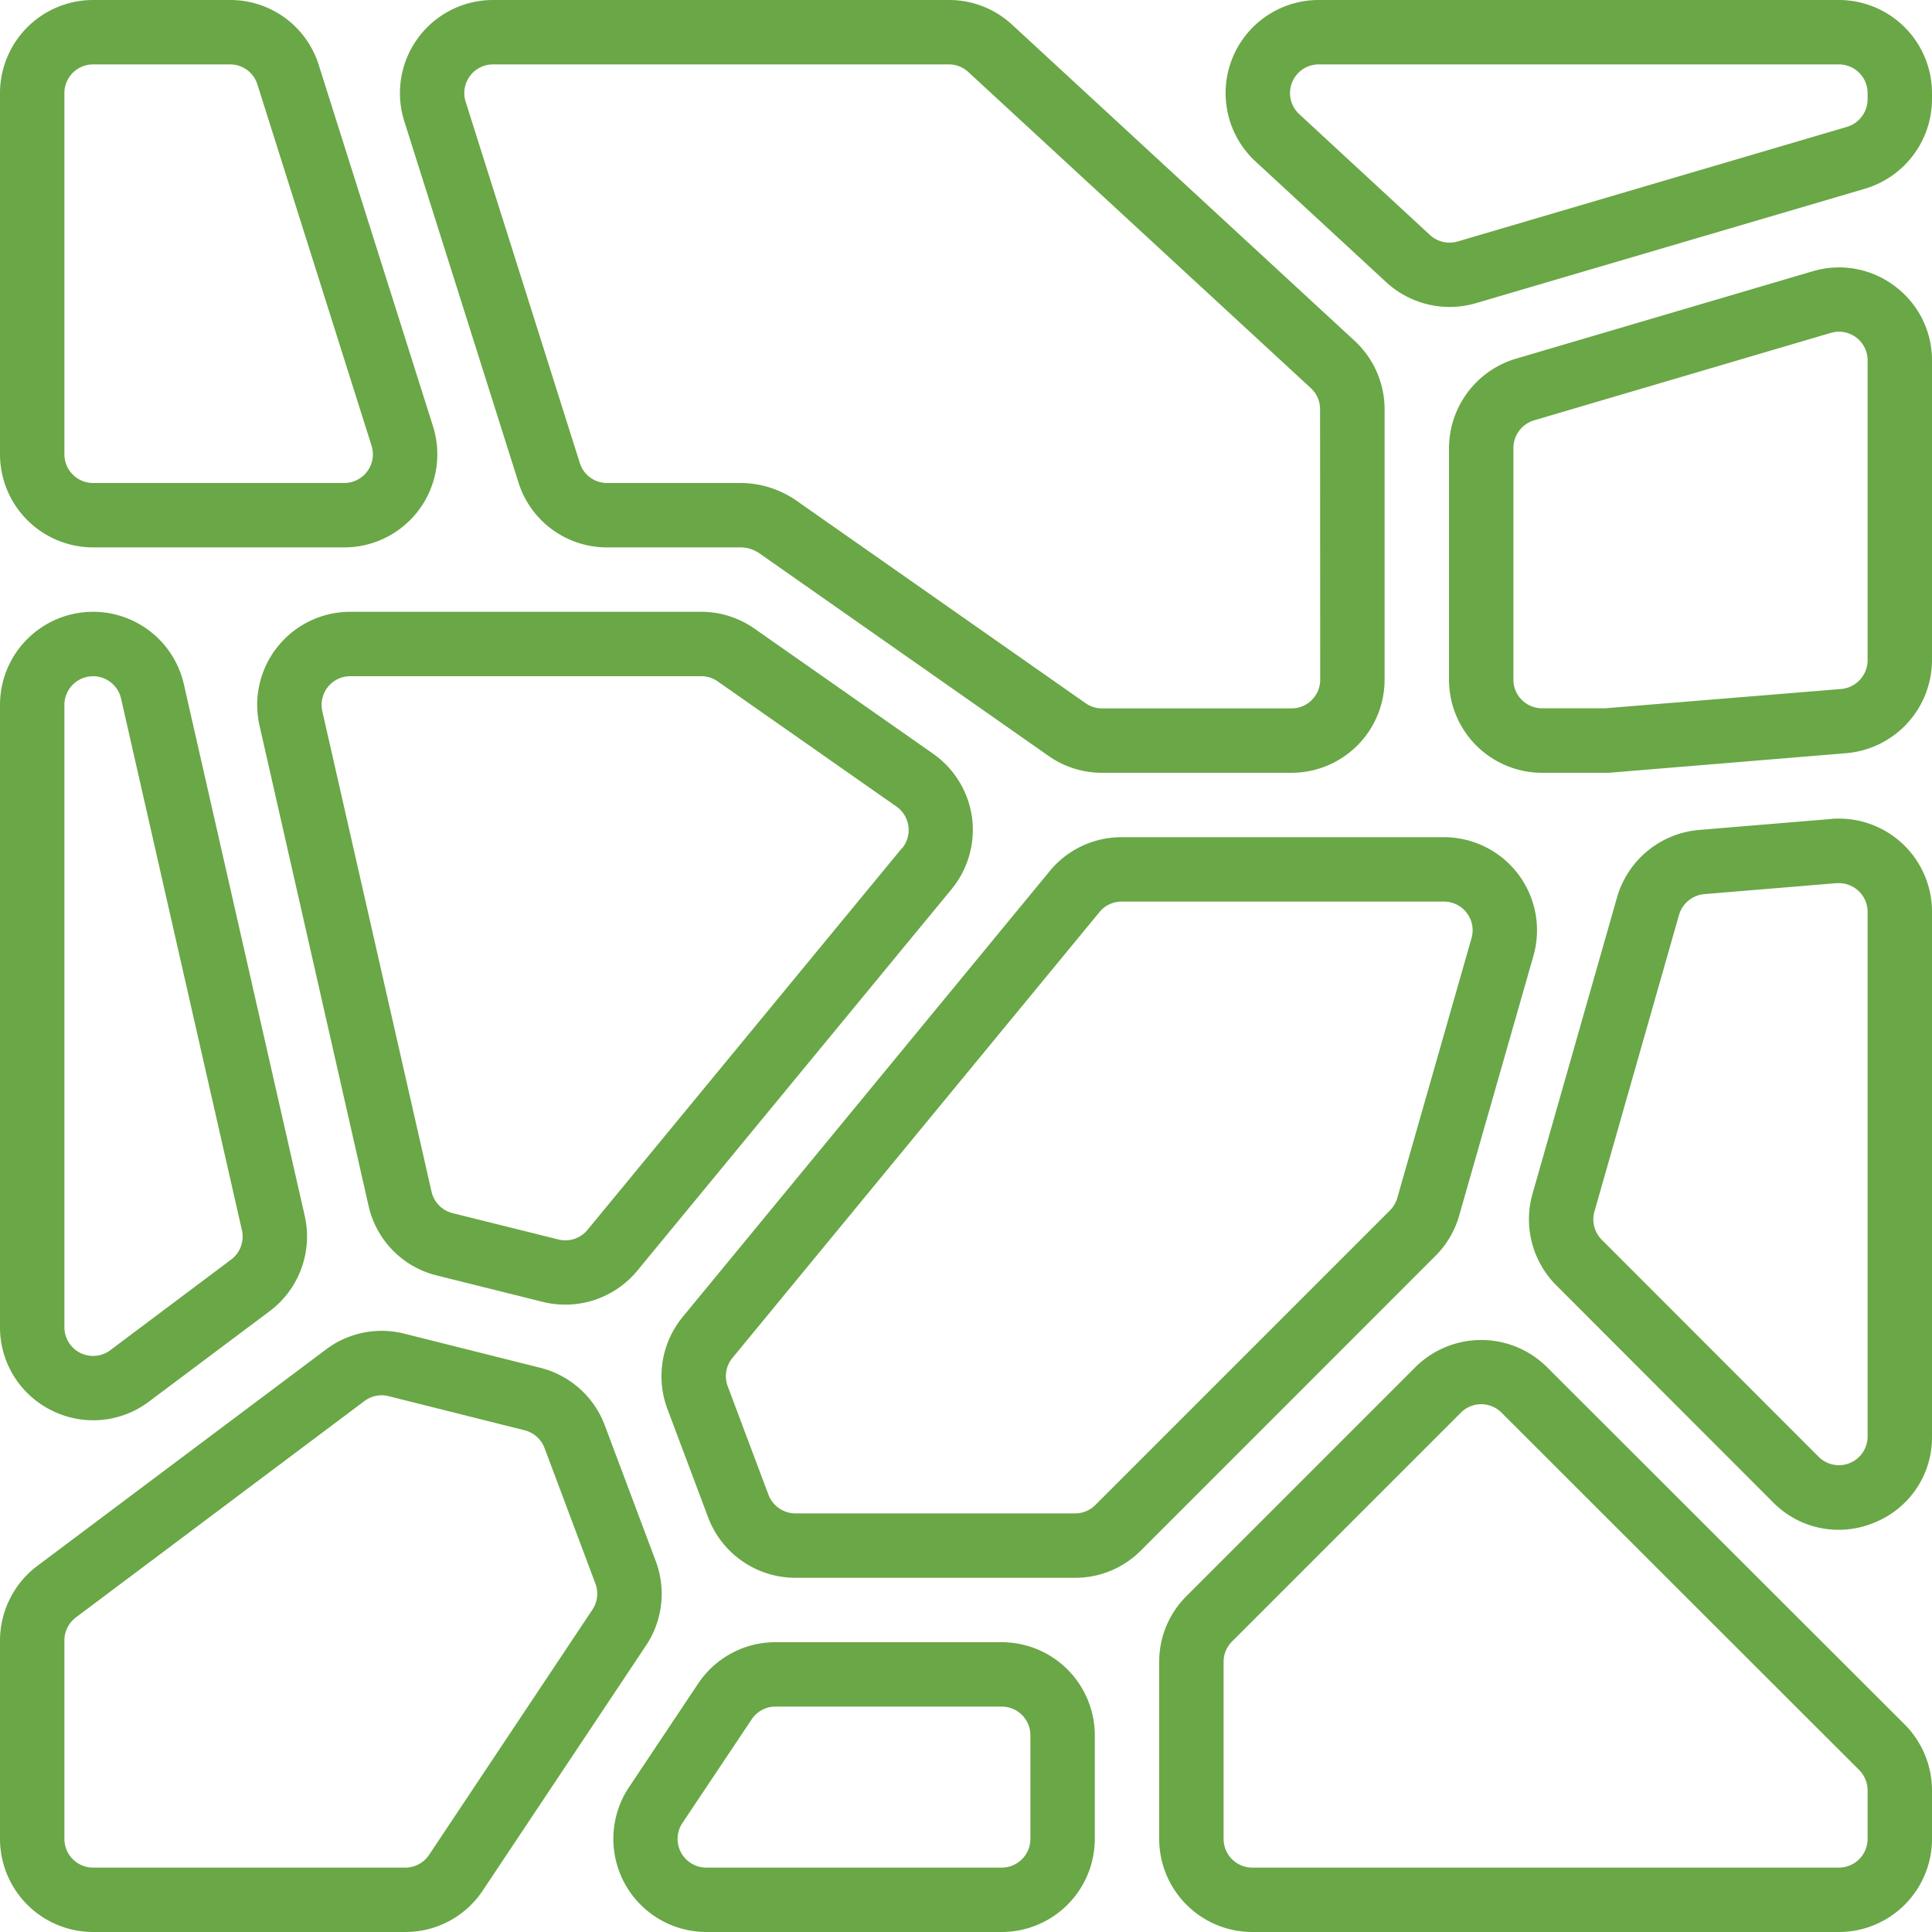
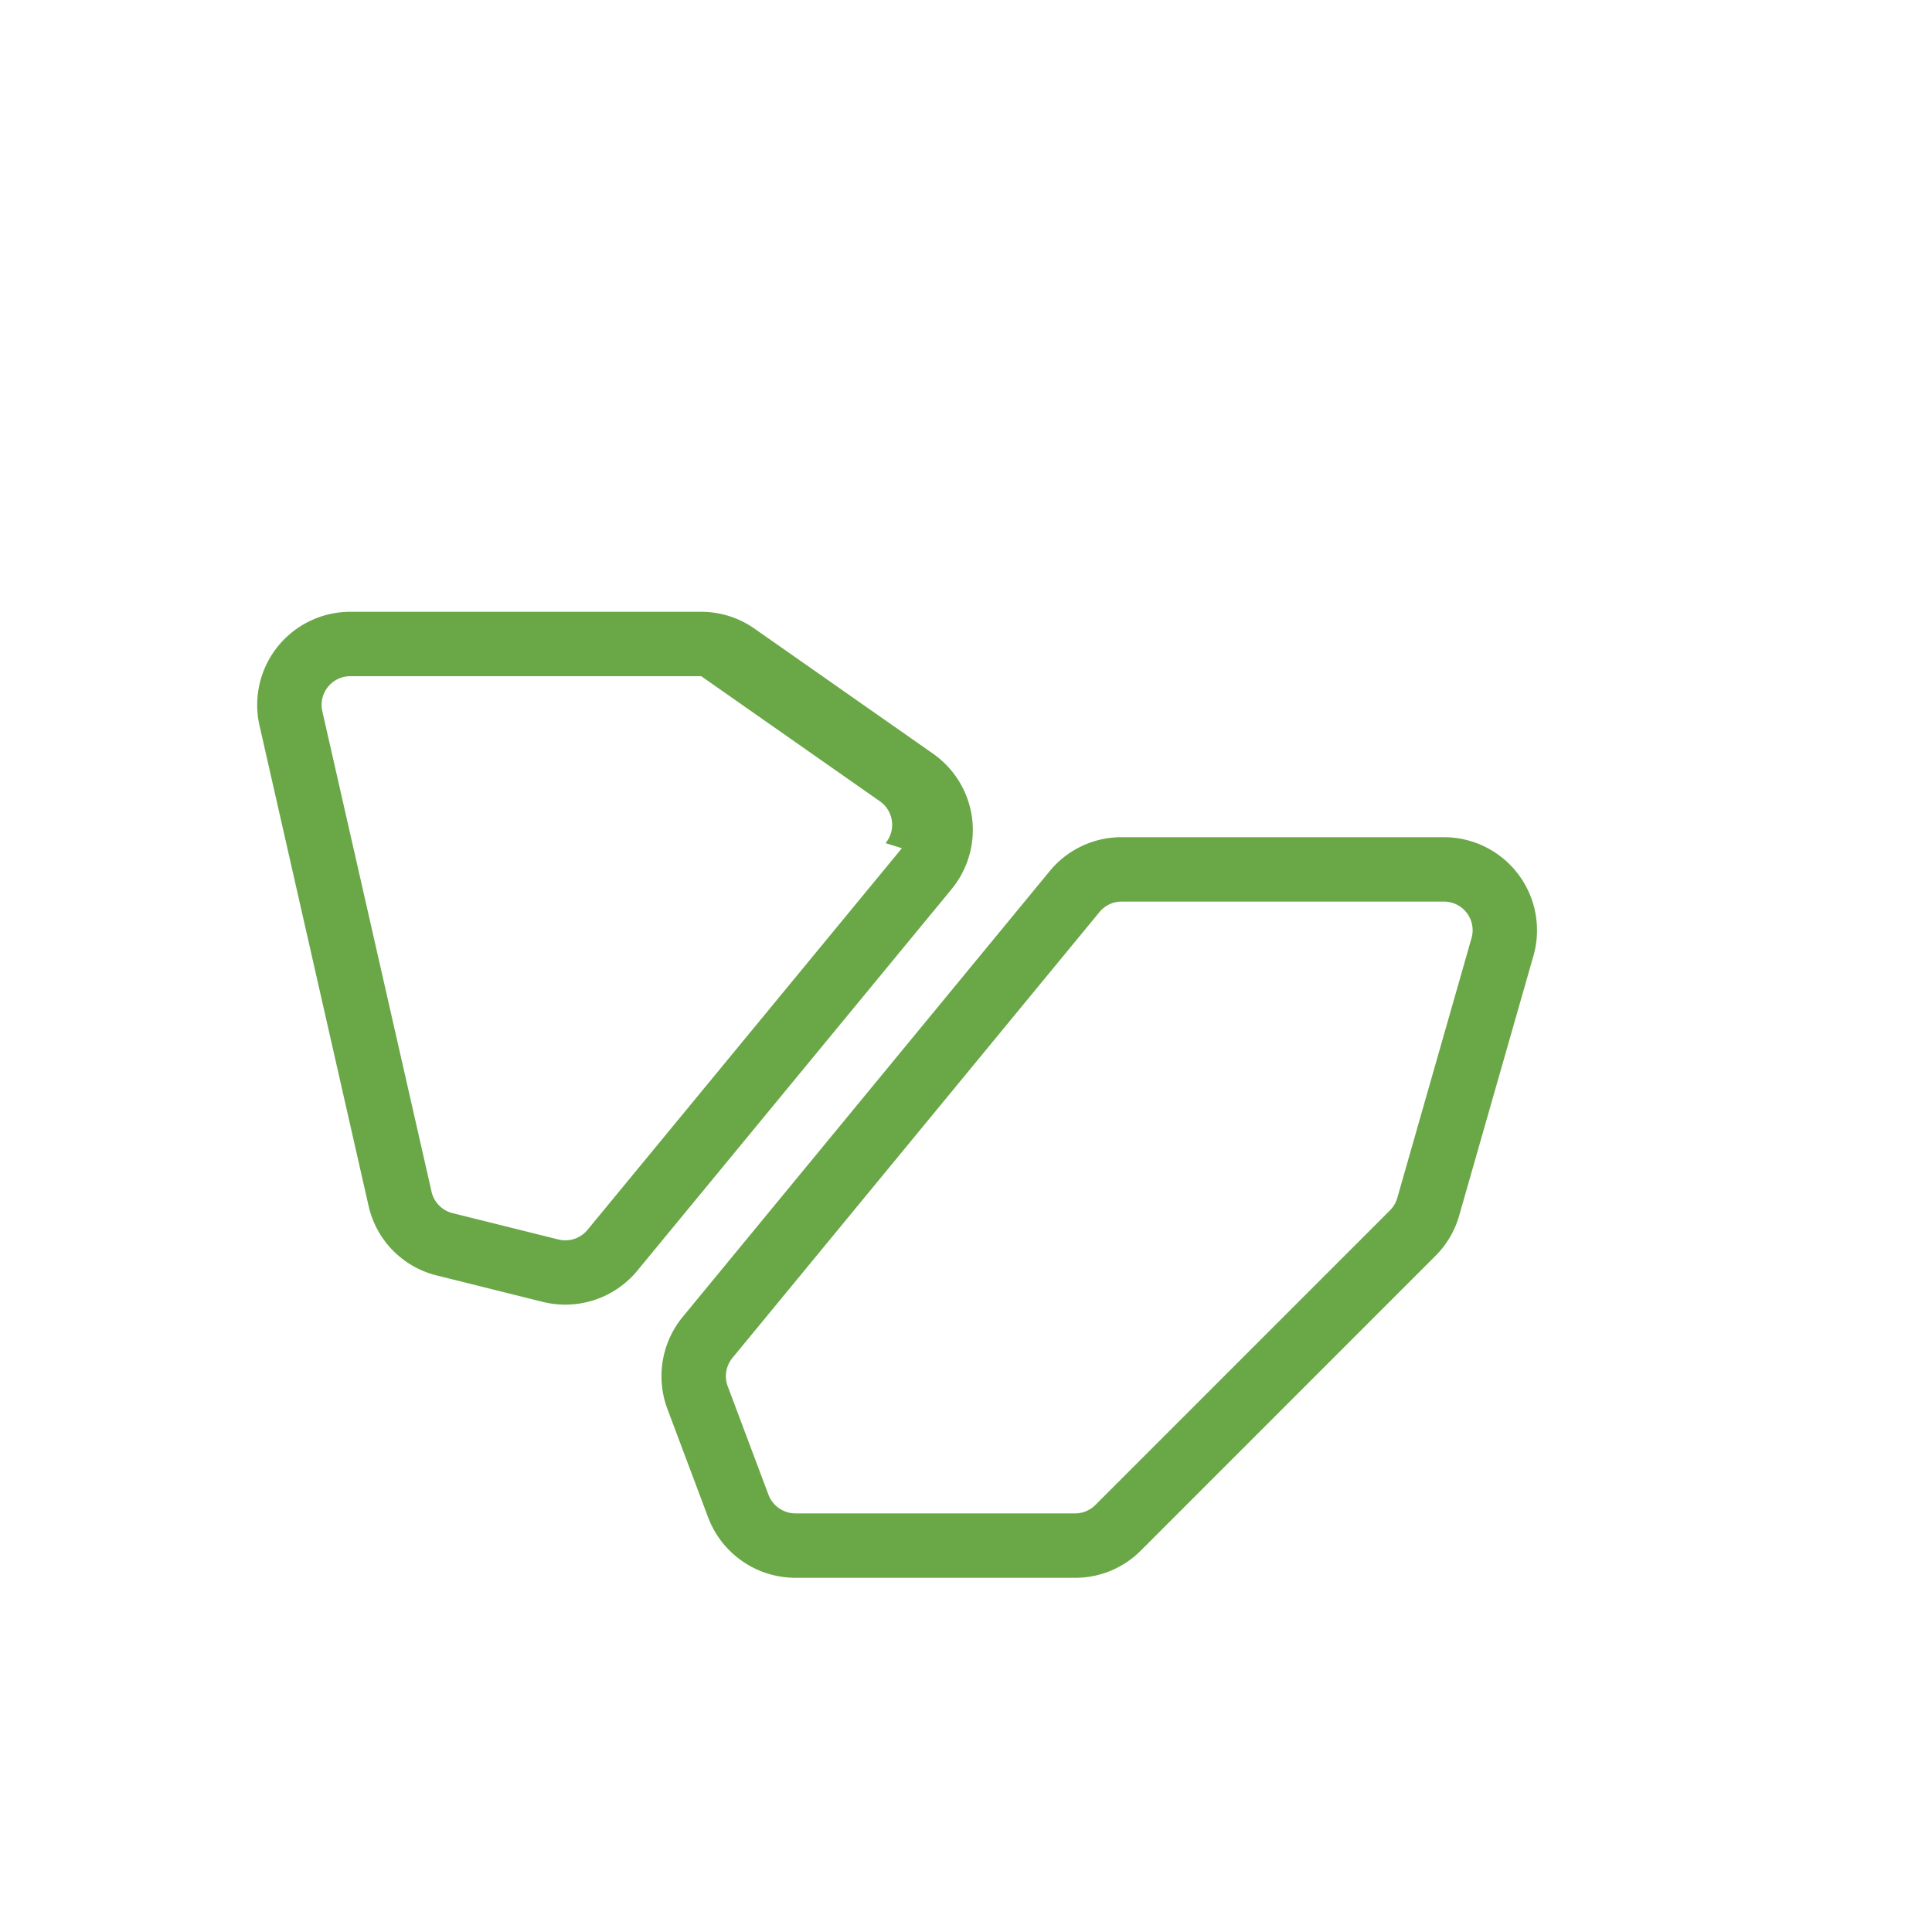
<svg xmlns="http://www.w3.org/2000/svg" version="1.1" width="512" height="512" x="0" y="0" viewBox="0 0 60 60" style="enable-background:new 0 0 512 512" xml:space="preserve" class="">
  <g>
    <g fill="#000" fill-rule="nonzero">
-       <path d="M31.432.767A2.881 2.881 0 0 0 29.471 0h-14.16a2.891 2.891 0 0 0-2.756 3.762L16.1 14.979A2.879 2.879 0 0 0 18.855 17H23c.206.001.407.064.577.179l8.991 6.3c.486.34 1.066.522 1.659.521h5.882A2.894 2.894 0 0 0 43 21.109v-8.4a2.9 2.9 0 0 0-.931-2.125zM41 21.109a.891.891 0 0 1-.891.891h-5.882a.893.893 0 0 1-.512-.161l-9.005-6.308A3.054 3.054 0 0 0 23 15h-4.145a.887.887 0 0 1-.849-.623L14.461 3.159A.891.891 0 0 1 15.311 2h14.16c.223 0 .437.085.6.236l10.638 9.817a.891.891 0 0 1 .287.655zM57.109 0H40.953a2.891 2.891 0 0 0-1.962 5.014l4.063 3.753a2.907 2.907 0 0 0 2.777.65l12.094-3.558A2.909 2.909 0 0 0 60 3.085v-.194A2.894 2.894 0 0 0 57.109 0zM58 3.085a.9.9 0 0 1-.64.855L45.267 7.5a.9.9 0 0 1-.856-.2l-4.062-3.755A.891.891 0 0 1 40.953 2h16.156c.492 0 .891.399.891.891zM58.84 8.883a2.863 2.863 0 0 0-2.547-.458l-9.219 2.716A2.907 2.907 0 0 0 45 13.914v7.2A2.894 2.894 0 0 0 47.891 24h1.951c.08 0 .161 0 .238-.01l7.267-.6A2.908 2.908 0 0 0 60 20.509V11.2a2.866 2.866 0 0 0-1.16-2.317zM58 20.509a.9.9 0 0 1-.817.888l-7.341.6h-1.951a.891.891 0 0 1-.891-.888v-7.2a.9.9 0 0 1 .639-.854l9.218-2.717A.89.89 0 0 1 58 11.2zM56.869 25.434l-4.109.341a2.907 2.907 0 0 0-2.54 2.088l-2.627 9.213a2.9 2.9 0 0 0 .735 2.837l6.736 6.743a2.856 2.856 0 0 0 3.151.627A2.846 2.846 0 0 0 60 44.612v-16.3a2.892 2.892 0 0 0-3.131-2.88zM58 44.612a.891.891 0 0 1-1.521.63L49.743 38.5a.893.893 0 0 1-.226-.875l2.627-9.213a.9.9 0 0 1 .782-.644l4.109-.341h.076c.49.002.888.4.889.891zM2.891 17h7.8a2.891 2.891 0 0 0 2.756-3.762L9.9 2.021A2.879 2.879 0 0 0 7.145 0H2.891A2.894 2.894 0 0 0 0 2.891v11.218A2.894 2.894 0 0 0 2.891 17zM2 2.891C2 2.399 2.399 2 2.891 2h4.254a.887.887 0 0 1 .849.623l3.545 11.218a.891.891 0 0 1-.85 1.159h-7.8A.891.891 0 0 1 2 14.109zM1.6 43.8a2.874 2.874 0 0 0 3.027-.273l3.753-2.811a2.9 2.9 0 0 0 1.084-2.954L5.71 21.25a2.891 2.891 0 0 0-5.71.641v19.327A2.875 2.875 0 0 0 1.6 43.8zM2 21.891a.891.891 0 0 1 1.759-.2l3.754 16.514a.893.893 0 0 1-.333.911l-3.754 2.815A.891.891 0 0 1 2 41.218zM12.588 60a2.882 2.882 0 0 0 2.405-1.288l5.072-7.612a2.893 2.893 0 0 0 .3-2.618l-1.582-4.215a2.888 2.888 0 0 0-2-1.788l-4.224-1.06a2.872 2.872 0 0 0-2.438.492l-8.966 6.722A2.908 2.908 0 0 0 0 50.945v6.164A2.894 2.894 0 0 0 2.891 60zM2 57.109v-6.164a.9.9 0 0 1 .355-.713l8.964-6.722a.885.885 0 0 1 .75-.151l4.225 1.06a.89.89 0 0 1 .617.551l1.582 4.216a.888.888 0 0 1-.093.8L13.329 57.6a.889.889 0 0 1-.741.4h-9.7A.891.891 0 0 1 2 57.109zM31.109 51h-7.028c-.965 0-1.865.483-2.4 1.286l-2.148 3.219A2.892 2.892 0 0 0 21.935 60h9.174A2.894 2.894 0 0 0 34 57.109v-3.218A2.894 2.894 0 0 0 31.109 51zM32 57.109a.891.891 0 0 1-.891.891h-9.174a.891.891 0 0 1-.742-1.385l2.148-3.215c.164-.25.442-.4.74-.4h7.028c.492 0 .891.399.891.891zM48.044 42.458a2.9 2.9 0 0 0-4.088 0l-7.109 7.11A2.872 2.872 0 0 0 36 51.613v5.5A2.894 2.894 0 0 0 38.891 60h18.218A2.894 2.894 0 0 0 60 57.109V55.6a2.909 2.909 0 0 0-.848-2.045zM58 57.109a.891.891 0 0 1-.891.891H38.891a.891.891 0 0 1-.891-.891v-5.5c0-.236.094-.463.261-.63l7.109-7.109a.891.891 0 0 1 1.26 0l11.109 11.1a.9.9 0 0 1 .261.63z" fill="#6aa747" opacity="1" data-original="#000000" class="" />
-       <path d="M30.186 25.385a2.9 2.9 0 0 0-1.207-1.977l-5.547-3.885A2.884 2.884 0 0 0 21.773 19H10.878a2.891 2.891 0 0 0-2.819 3.531l3.387 14.916a2.874 2.874 0 0 0 2.121 2.164l3.293.821a2.9 2.9 0 0 0 2.93-.967l9.762-11.851a2.9 2.9 0 0 0 .634-2.229zm-2.177.957-9.763 11.852a.89.89 0 0 1-.9.3l-3.294-.82A.889.889 0 0 1 13.4 37l-3.39-14.912A.89.89 0 0 1 10.878 21h10.9c.183 0 .362.056.512.162l5.547 3.884a.891.891 0 0 1 .177 1.3zM44.582 39c.347-.347.6-.777.734-1.249l2.307-8.069A2.891 2.891 0 0 0 44.843 26h-10.01a2.88 2.88 0 0 0-2.233 1.053L21.2 40.9a2.9 2.9 0 0 0-.474 2.853l1.266 3.372A2.9 2.9 0 0 0 24.7 49h8.687a2.872 2.872 0 0 0 2.044-.847zm-11.195 8H24.7a.9.9 0 0 1-.834-.578l-1.266-3.37a.893.893 0 0 1 .146-.88l11.4-13.848a.883.883 0 0 1 .687-.324h10.01a.89.89 0 0 1 .856 1.136l-2.306 8.07a.9.9 0 0 1-.226.383l-9.15 9.15a.886.886 0 0 1-.63.261z" fill="#6aa747" opacity="1" data-original="#000000" class="" />
+       <path d="M30.186 25.385a2.9 2.9 0 0 0-1.207-1.977l-5.547-3.885A2.884 2.884 0 0 0 21.773 19H10.878a2.891 2.891 0 0 0-2.819 3.531l3.387 14.916a2.874 2.874 0 0 0 2.121 2.164l3.293.821a2.9 2.9 0 0 0 2.93-.967l9.762-11.851a2.9 2.9 0 0 0 .634-2.229zm-2.177.957-9.763 11.852a.89.89 0 0 1-.9.3l-3.294-.82A.889.889 0 0 1 13.4 37l-3.39-14.912A.89.89 0 0 1 10.878 21h10.9l5.547 3.884a.891.891 0 0 1 .177 1.3zM44.582 39c.347-.347.6-.777.734-1.249l2.307-8.069A2.891 2.891 0 0 0 44.843 26h-10.01a2.88 2.88 0 0 0-2.233 1.053L21.2 40.9a2.9 2.9 0 0 0-.474 2.853l1.266 3.372A2.9 2.9 0 0 0 24.7 49h8.687a2.872 2.872 0 0 0 2.044-.847zm-11.195 8H24.7a.9.9 0 0 1-.834-.578l-1.266-3.37a.893.893 0 0 1 .146-.88l11.4-13.848a.883.883 0 0 1 .687-.324h10.01a.89.89 0 0 1 .856 1.136l-2.306 8.07a.9.9 0 0 1-.226.383l-9.15 9.15a.886.886 0 0 1-.63.261z" fill="#6aa747" opacity="1" data-original="#000000" class="" />
    </g>
  </g>
</svg>